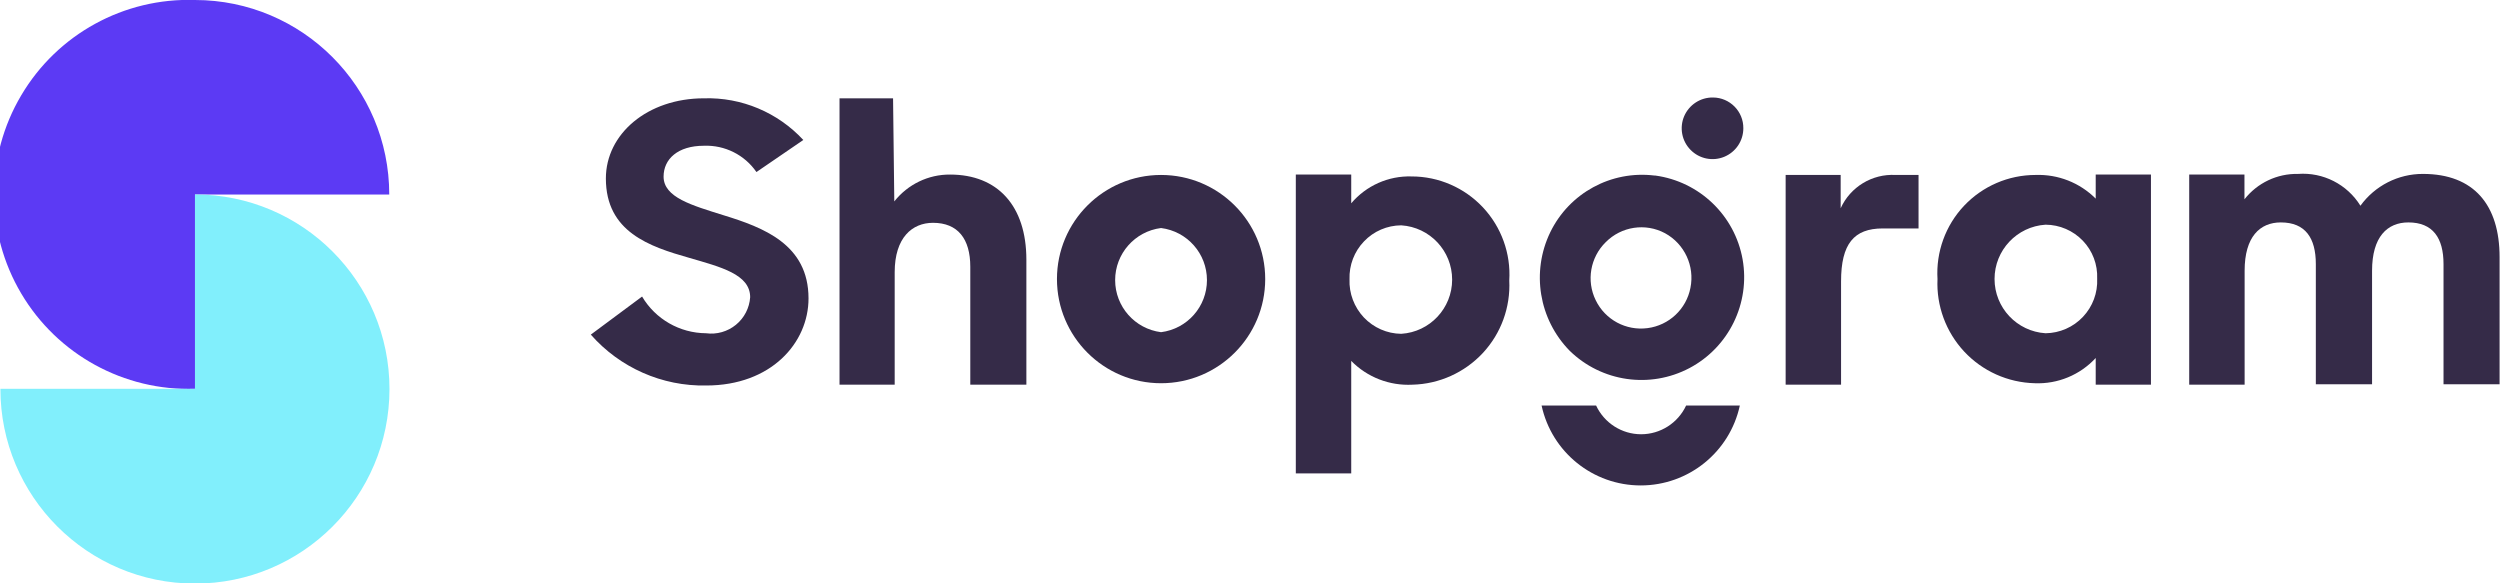
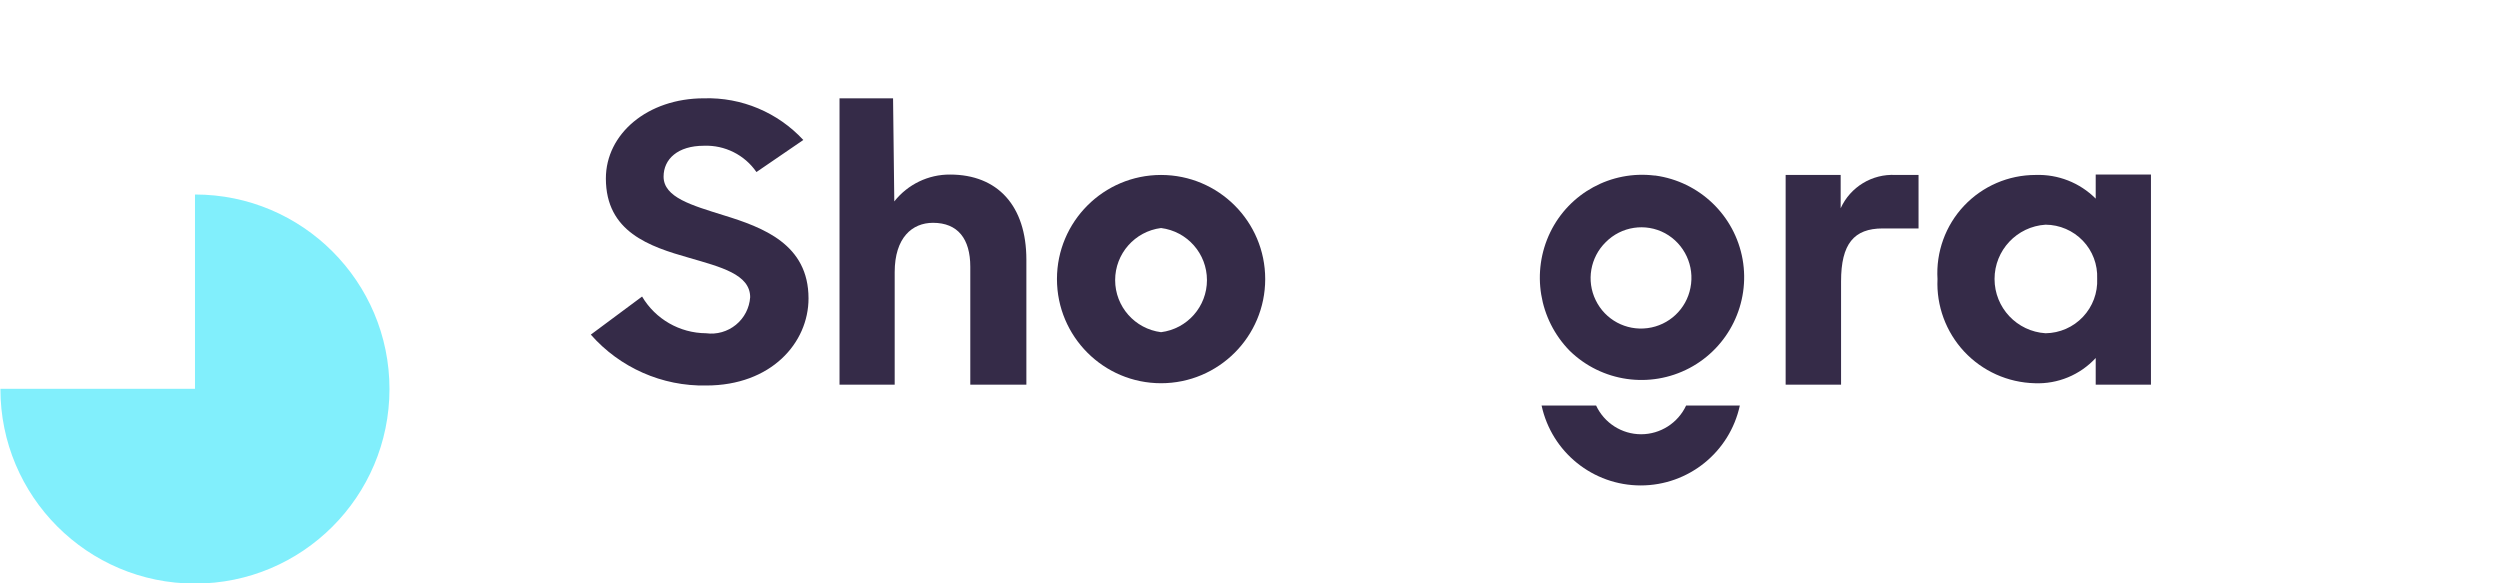
<svg xmlns="http://www.w3.org/2000/svg" width="120pt" height="28pt" viewBox="0 0 120 28" version="1.1">
  <g id="surface1">
-     <path style=" stroke:none;fill-rule:nonzero;fill:rgb(36.078%,22.745%,95.686%);fill-opacity:1;" d="M 9.359 0 C 5.953 -0.113 2.754 1.641 1.02 4.574 C -0.719 7.508 -0.719 11.156 1.02 14.09 C 2.754 17.02 5.953 18.773 9.359 18.664 L 9.359 9.336 L 18.684 9.336 C 18.684 4.184 14.512 0.004 9.359 0 Z M 9.359 0 " />
    <path style=" stroke:none;fill-rule:nonzero;fill:rgb(50.588%,93.725%,98.824%);fill-opacity:1;" d="M 9.359 9.336 L 9.359 18.664 L 0.02 18.664 C 0.016 23.82 4.195 28.008 9.352 28.012 C 14.508 28.016 18.691 23.836 18.695 18.676 C 18.695 13.52 14.516 9.336 9.359 9.336 Z M 9.359 9.336 " />
    <path style=" stroke:none;fill-rule:nonzero;fill:rgb(20.784%,16.863%,28.235%);fill-opacity:1;" d="M 28.359 16.062 L 30.82 14.234 C 31.461 15.32 32.629 15.988 33.891 15.996 C 34.402 16.066 34.922 15.918 35.324 15.59 C 35.727 15.262 35.973 14.781 36.008 14.266 C 36.008 13.164 34.59 12.816 33.078 12.375 C 31.18 11.836 29.082 11.137 29.082 8.566 C 29.082 6.426 31.082 4.719 33.789 4.719 C 35.594 4.664 37.332 5.395 38.559 6.719 L 36.309 8.258 C 35.742 7.434 34.789 6.957 33.789 6.996 C 32.531 6.996 31.852 7.637 31.852 8.477 C 31.852 9.477 33.211 9.855 34.719 10.328 C 36.637 10.918 38.809 11.727 38.809 14.324 C 38.809 16.453 37.02 18.504 33.898 18.504 C 31.785 18.547 29.758 17.652 28.359 16.062 Z M 28.359 16.062 " />
    <path style=" stroke:none;fill-rule:nonzero;fill:rgb(20.784%,16.863%,28.235%);fill-opacity:1;" d="M 79.414 8.426 C 77.336 8.172 75.328 9.266 74.414 11.145 C 73.492 13.047 73.863 15.324 75.344 16.836 C 76.875 18.332 79.199 18.668 81.094 17.668 C 82.984 16.668 84.016 14.559 83.645 12.449 C 83.27 10.34 81.574 8.715 79.453 8.426 Z M 81.141 13.816 C 80.945 14.836 80.113 15.617 79.082 15.75 C 78.051 15.887 77.047 15.348 76.594 14.41 C 76.137 13.477 76.332 12.355 77.074 11.625 C 77.824 10.867 78.984 10.691 79.922 11.195 C 80.859 11.707 81.352 12.77 81.141 13.816 Z M 81.141 13.816 " />
-     <path style=" stroke:none;fill-rule:nonzero;fill:rgb(20.784%,16.863%,28.235%);fill-opacity:1;" d="M 55.73 8.398 C 52.973 8.398 50.734 10.637 50.734 13.395 C 50.734 16.156 52.973 18.395 55.73 18.395 C 58.492 18.395 60.73 16.156 60.73 13.395 C 60.73 10.637 58.492 8.398 55.73 8.398 Z M 55.73 15.945 C 54.473 15.785 53.527 14.715 53.527 13.445 C 53.527 12.176 54.473 11.105 55.73 10.945 C 56.992 11.105 57.934 12.176 57.934 13.445 C 57.934 14.715 56.992 15.785 55.73 15.945 Z M 55.73 15.945 " />
-     <path style=" stroke:none;fill-rule:nonzero;fill:rgb(20.784%,16.863%,28.235%);fill-opacity:1;" d="M 62.199 22.723 L 64.859 22.723 L 64.859 17.324 C 65.629 18.109 66.699 18.523 67.797 18.465 C 69.082 18.434 70.301 17.883 71.176 16.945 C 72.051 16.004 72.508 14.75 72.445 13.465 C 72.527 12.172 72.066 10.898 71.18 9.953 C 70.293 9.008 69.055 8.469 67.758 8.469 C 66.645 8.434 65.578 8.91 64.859 9.758 L 64.859 8.379 L 62.199 8.379 Z M 67.258 10.816 C 68.633 10.902 69.703 12.043 69.703 13.422 C 69.703 14.797 68.633 15.938 67.258 16.023 C 66.578 16.016 65.934 15.73 65.465 15.238 C 65 14.742 64.75 14.082 64.777 13.406 C 64.754 12.73 65.004 12.074 65.473 11.586 C 65.938 11.098 66.582 10.82 67.258 10.816 Z M 67.258 10.816 " />
-     <path style=" stroke:none;fill-rule:nonzero;fill:rgb(20.784%,16.863%,28.235%);fill-opacity:1;" d="M 82.223 4.68 C 81.621 4.672 81.078 5.027 80.84 5.578 C 80.605 6.129 80.727 6.77 81.148 7.195 C 81.57 7.625 82.207 7.754 82.762 7.527 C 83.32 7.297 83.68 6.758 83.68 6.156 C 83.688 5.348 83.035 4.684 82.223 4.68 Z M 82.223 4.68 " />
+     <path style=" stroke:none;fill-rule:nonzero;fill:rgb(20.784%,16.863%,28.235%);fill-opacity:1;" d="M 55.73 8.398 C 52.973 8.398 50.734 10.637 50.734 13.395 C 50.734 16.156 52.973 18.395 55.73 18.395 C 58.492 18.395 60.73 16.156 60.73 13.395 C 60.73 10.637 58.492 8.398 55.73 8.398 Z M 55.73 15.945 C 54.473 15.785 53.527 14.715 53.527 13.445 C 53.527 12.176 54.473 11.105 55.73 10.945 C 56.992 11.105 57.934 12.176 57.934 13.445 C 57.934 14.715 56.992 15.785 55.73 15.945 Z " />
    <path style=" stroke:none;fill-rule:nonzero;fill:rgb(20.784%,16.863%,28.235%);fill-opacity:1;" d="M 88.371 13.504 C 88.371 11.707 88.988 10.965 90.371 10.965 L 92.09 10.965 L 92.09 8.398 L 90.988 8.398 C 89.863 8.336 88.816 8.973 88.352 9.996 L 88.352 8.398 L 85.711 8.398 L 85.711 18.465 L 88.371 18.465 Z M 88.371 13.504 " />
    <path style=" stroke:none;fill-rule:nonzero;fill:rgb(20.784%,16.863%,28.235%);fill-opacity:1;" d="M 100.594 17.184 L 100.594 18.465 L 103.246 18.465 L 103.246 8.379 L 100.594 8.379 L 100.594 9.535 C 99.832 8.77 98.785 8.359 97.707 8.398 C 96.406 8.398 95.164 8.934 94.273 9.879 C 93.383 10.824 92.922 12.098 93 13.395 C 92.941 14.68 93.406 15.934 94.281 16.875 C 95.16 17.816 96.379 18.363 97.668 18.395 C 98.773 18.441 99.844 17.996 100.594 17.184 Z M 98.188 15.996 C 96.812 15.91 95.738 14.77 95.738 13.391 C 95.738 12.012 96.812 10.871 98.188 10.785 C 98.863 10.789 99.508 11.066 99.977 11.555 C 100.445 12.043 100.691 12.699 100.664 13.375 C 100.695 14.055 100.449 14.715 99.98 15.211 C 99.516 15.703 98.867 15.988 98.188 15.996 Z M 98.188 15.996 " />
-     <path style=" stroke:none;fill-rule:nonzero;fill:rgb(20.784%,16.863%,28.235%);fill-opacity:1;" d="M 107.742 12.996 C 107.742 11.367 108.473 10.676 109.48 10.676 C 110.66 10.676 111.16 11.426 111.16 12.676 L 111.16 18.445 L 113.859 18.445 L 113.859 12.996 C 113.859 11.367 114.59 10.676 115.602 10.676 C 116.781 10.676 117.289 11.426 117.289 12.676 L 117.289 18.445 L 119.98 18.445 L 119.98 12.344 C 119.98 9.848 118.758 8.348 116.301 8.348 C 115.113 8.344 113.996 8.914 113.301 9.875 C 112.664 8.848 111.508 8.258 110.301 8.348 C 109.301 8.328 108.352 8.781 107.734 9.566 L 107.734 8.379 L 105.082 8.379 L 105.082 18.465 L 107.742 18.465 Z M 107.742 12.996 " />
    <path style=" stroke:none;fill-rule:nonzero;fill:rgb(20.784%,16.863%,28.235%);fill-opacity:1;" d="M 45.605 8.379 C 44.562 8.371 43.574 8.848 42.926 9.668 L 42.867 4.719 L 40.297 4.719 L 40.297 18.465 L 42.945 18.465 L 42.945 13.066 C 42.945 11.406 43.785 10.695 44.785 10.695 C 45.977 10.695 46.574 11.465 46.574 12.805 L 46.574 18.465 L 49.266 18.465 L 49.266 12.465 C 49.266 9.875 47.883 8.379 45.605 8.379 Z M 45.605 8.379 " />
    <path style=" stroke:none;fill-rule:nonzero;fill:rgb(20.784%,16.863%,28.235%);fill-opacity:1;" d="M 80.934 19.465 C 80.543 20.305 79.699 20.844 78.773 20.844 C 77.848 20.844 77.004 20.305 76.613 19.465 L 73.996 19.465 C 74.48 21.703 76.461 23.301 78.754 23.301 C 81.047 23.301 83.027 21.703 83.512 19.465 Z M 80.934 19.465 " />
  </g>
</svg>